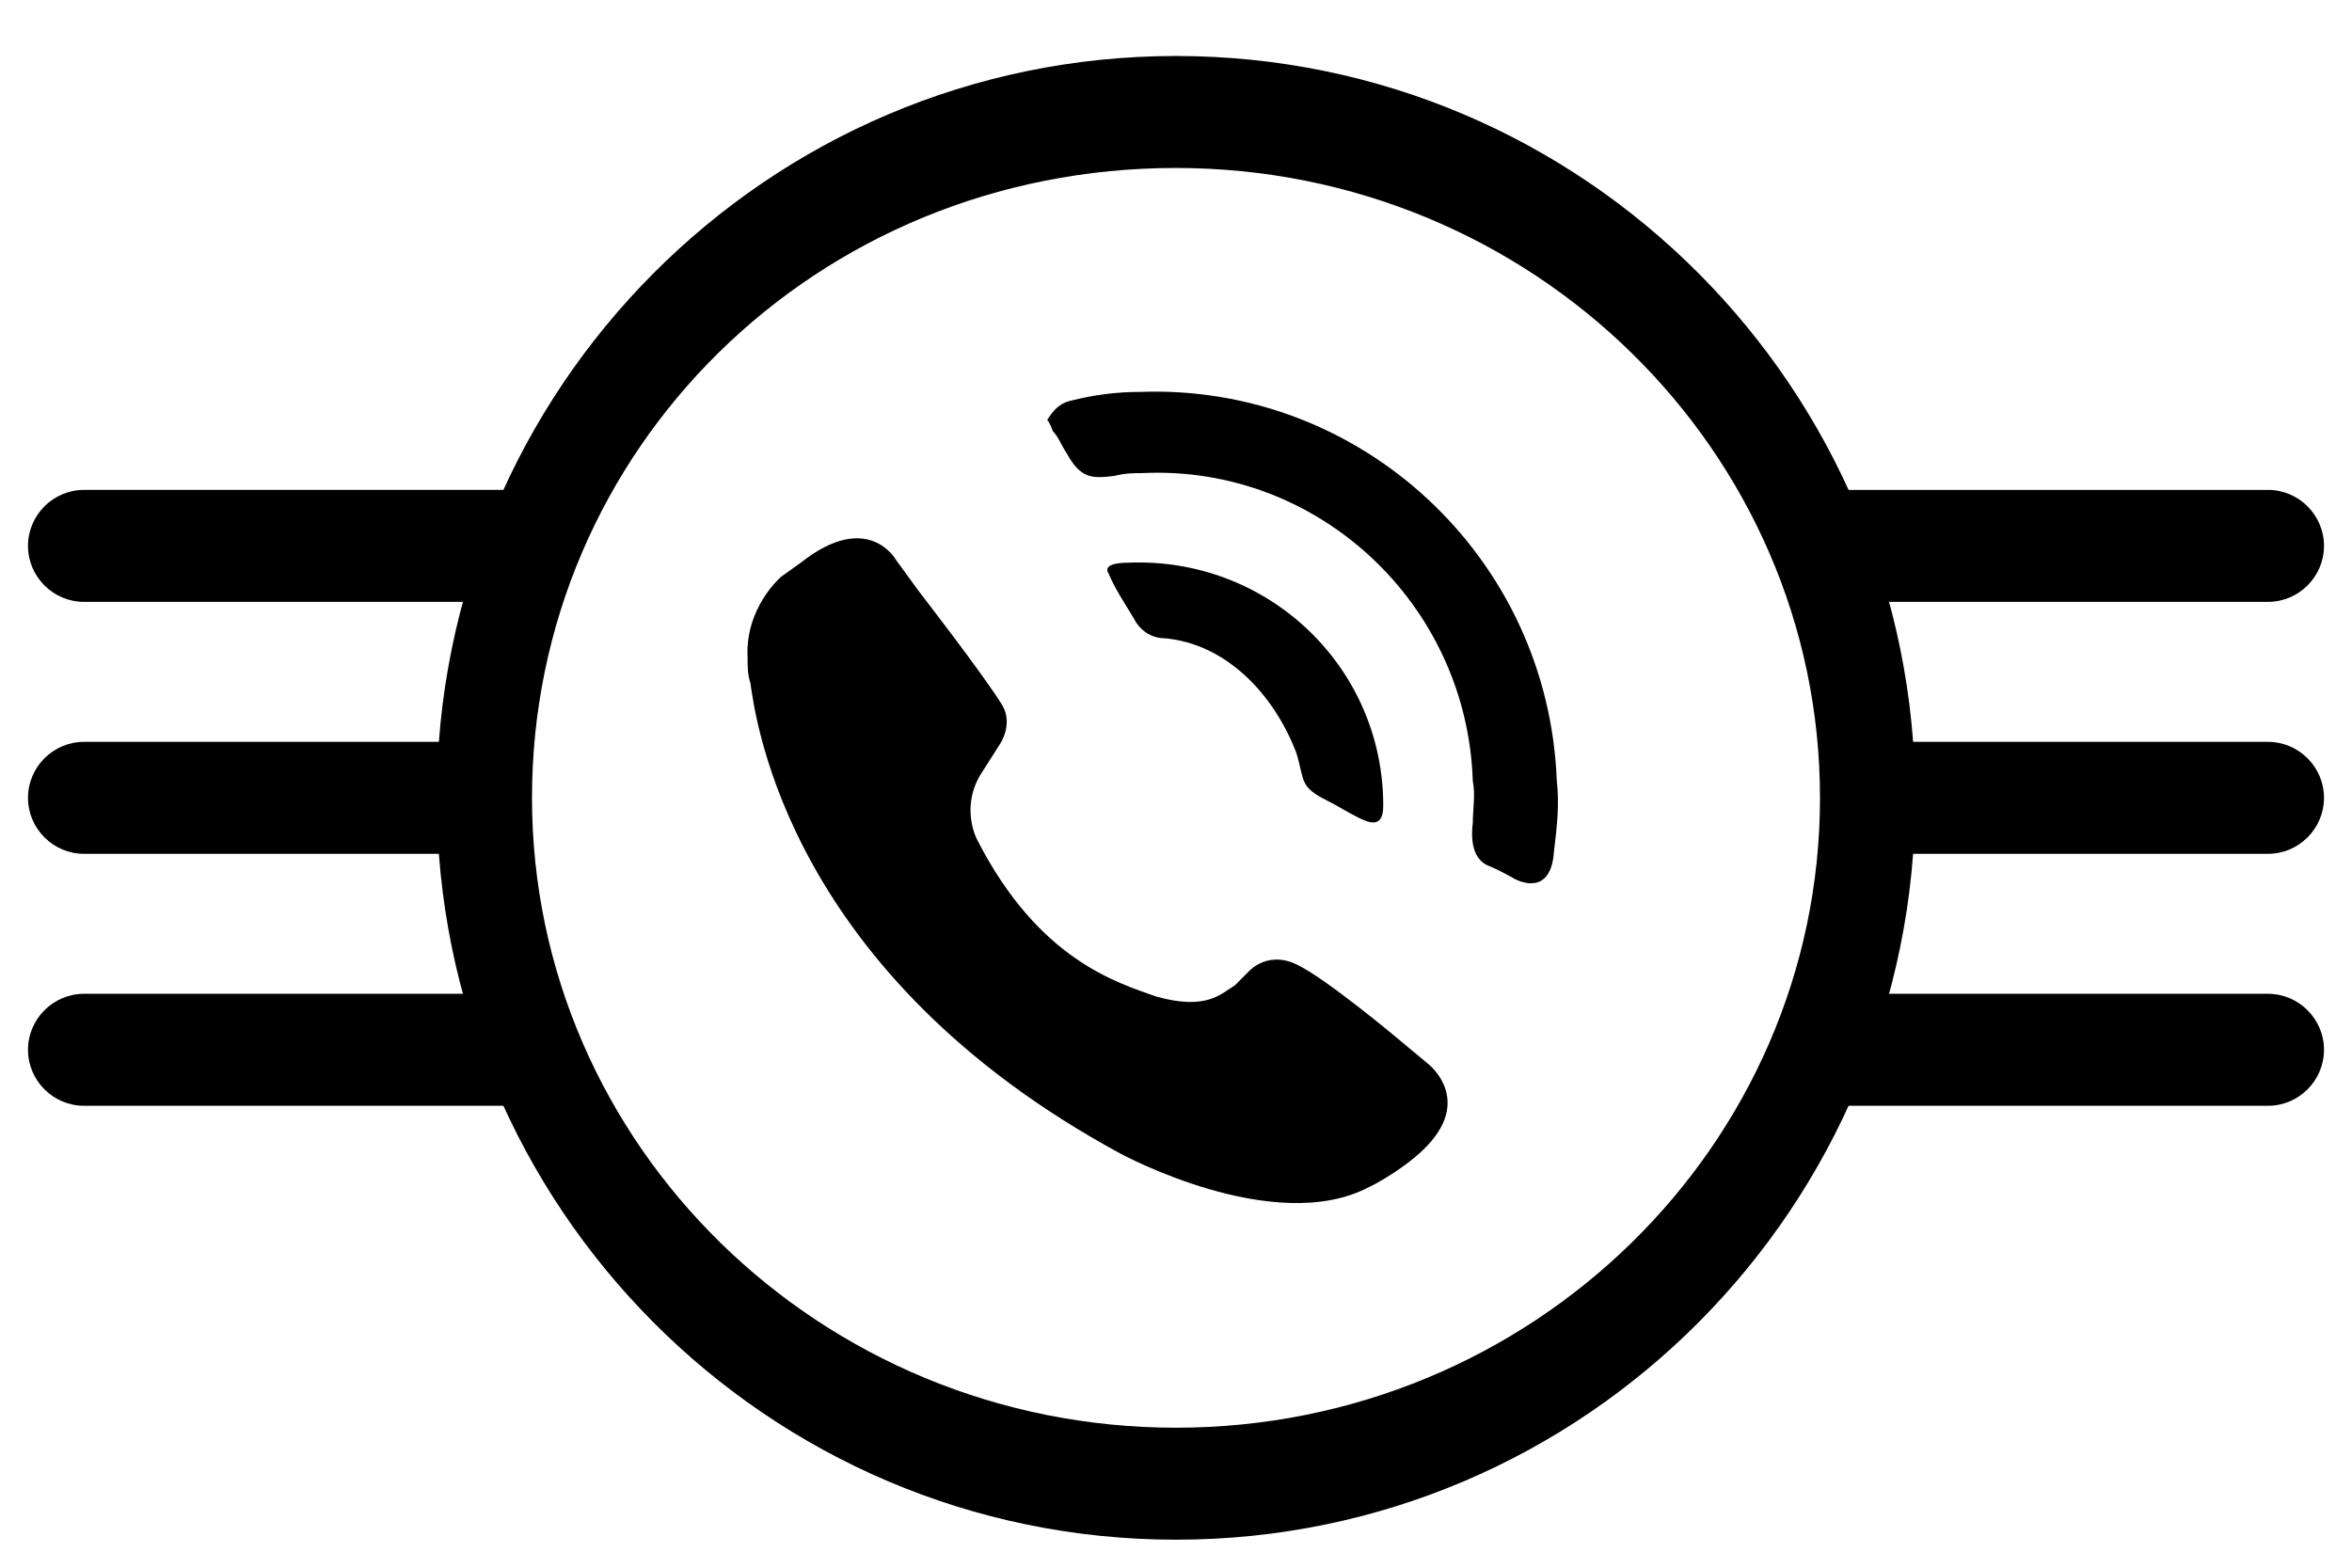
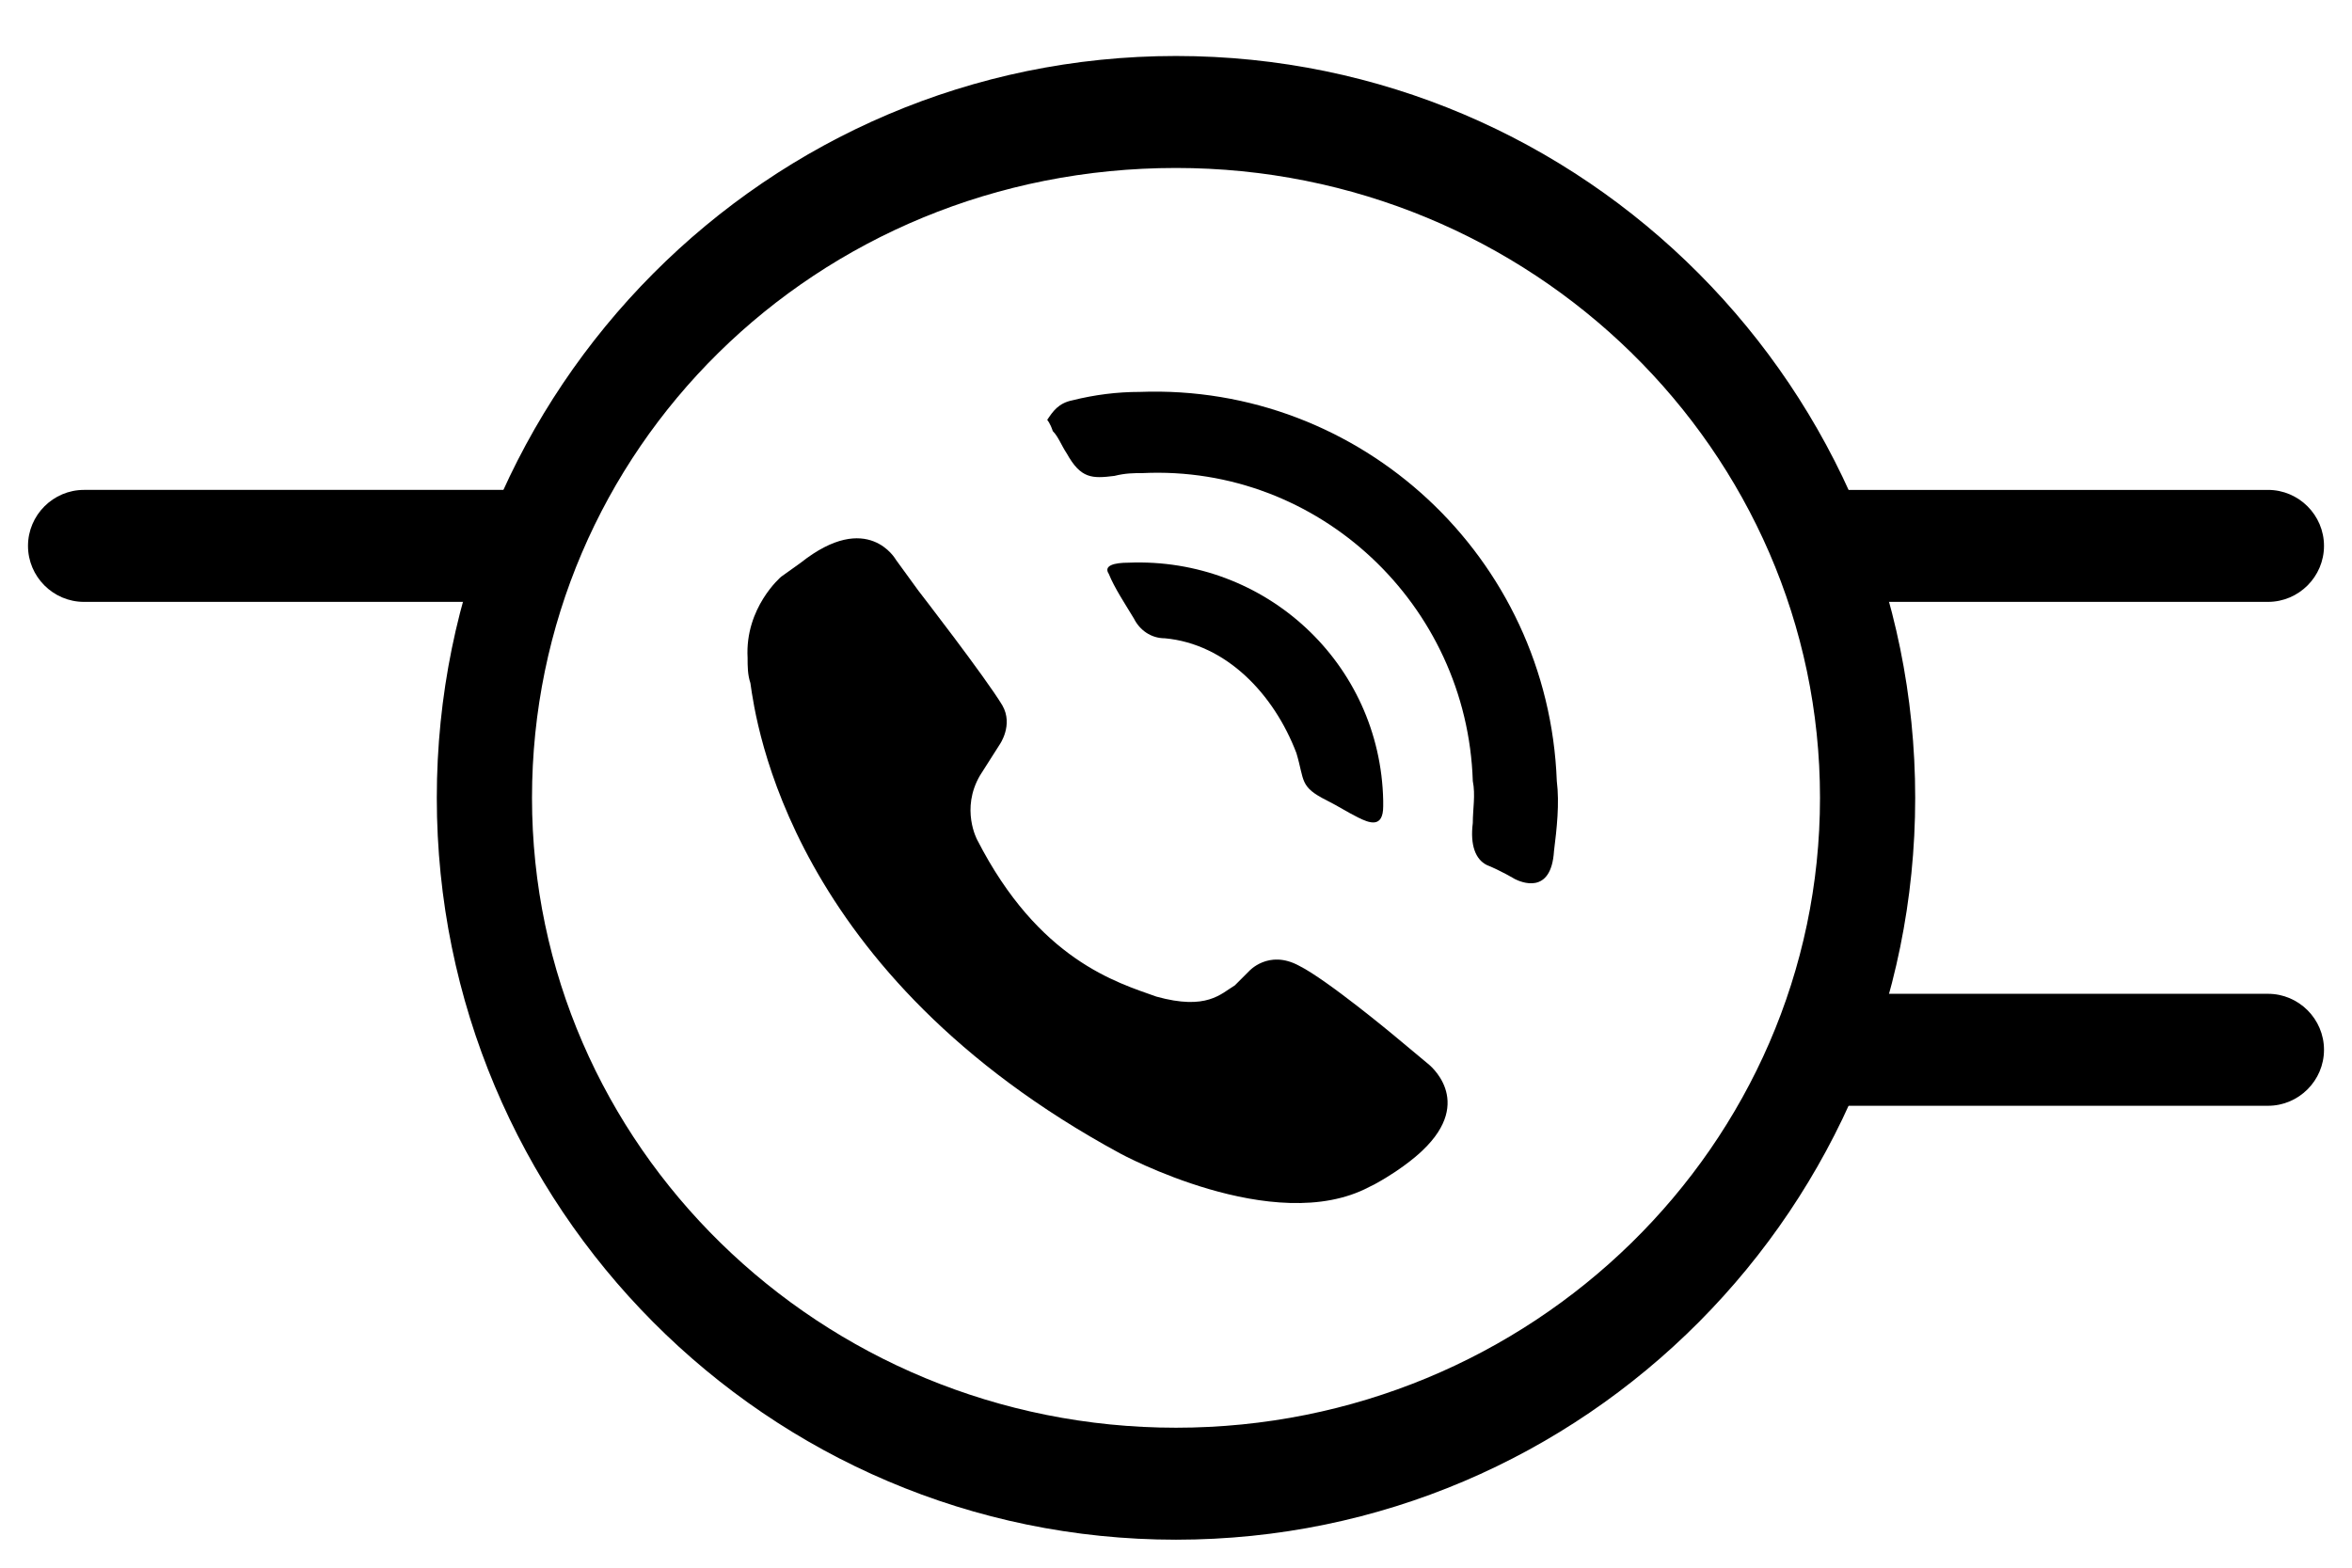
<svg xmlns="http://www.w3.org/2000/svg" version="1.1" id="Слой_1" x="0px" y="0px" viewBox="0 0 84 56" enable-background="new 0 0 84 56" xml:space="preserve">
-   <path d="M1,28.5L1,28.5c0-1.1,0.9-2,2-2h13.3c1.1,0,2,0.9,2,2l0,0c0,1.1-0.9,2-2,2H3C1.9,30.5,1,29.6,1,28.5z" />
  <path d="M1,19.5L1,19.5c0-1.1,0.9-2,2-2h15c1.1,0,2,0.9,2,2l0,0c0,1.1-0.9,2-2,2H3C1.9,21.5,1,20.6,1,19.5z" />
-   <path d="M1,37.5L1,37.5c0-1.1,0.9-2,2-2h15c1.1,0,2,0.9,2,2l0,0c0,1.1-0.9,2-2,2H3C1.9,39.5,1,38.6,1,37.5z" />
-   <path d="M83,28.5L83,28.5c0,1.1-0.9,2-2,2H67.7c-1.1,0-2-0.9-2-2l0,0c0-1.1,0.9-2,2-2H81C82.1,26.5,83,27.4,83,28.5z" />
  <path d="M83,37.5L83,37.5c0,1.1-0.9,2-2,2H66c-1.1,0-2-0.9-2-2l0,0c0-1.1,0.9-2,2-2h15C82.1,35.5,83,36.4,83,37.5z" />
  <path d="M83,19.5L83,19.5c0,1.1-0.9,2-2,2H66c-1.1,0-2-0.9-2-2l0,0c0-1.1,0.9-2,2-2h15C82.1,17.5,83,18.4,83,19.5z" />
  <path d="M42,6c12.7,0,23,10.1,23,22.5C65,40.9,54.7,51,42,51c-12.7,0-23-10.1-23-22.5C19,16.1,29.1,6,42,6 M42,2  C27.4,2,15.6,13.9,15.6,28.5C15.6,43.1,27.4,55,42,55c14.6,0,26.4-11.9,26.4-26.5C68.4,13.9,56.6,2,42,2L42,2z" />
  <path fill-rule="evenodd" clip-rule="evenodd" d="M50.8,41.1c0,0-0.6,0.6-1.7,1.2l-0.2,0.1c-3.4,1.8-8.9-1.2-8.9-1.2  C28.2,34.8,27,25.8,26.8,24.4c-0.1-0.3-0.1-0.6-0.1-0.9c-0.1-1.8,1.2-2.9,1.2-2.9l0.7-0.5C31,18.2,32,20,32,20l0.8,1.1  c0,0,2.4,3.1,3,4.1c0.4,0.7-0.1,1.4-0.1,1.4L35,27.7c-0.7,1.2-0.1,2.3-0.1,2.3c2.2,4.3,5,5.1,6.4,5.6c1.8,0.5,2.3-0.1,2.8-0.4  l0.5-0.5c0,0,0.7-0.8,1.8-0.2c1,0.5,3.4,2.5,3.4,2.5L51,38C51,38,52.7,39.3,50.8,41.1z" />
  <path fill-rule="evenodd" clip-rule="evenodd" d="M40.3,20.1c4.9-0.2,9,3.6,9.1,8.5c0,0.1,0,0.2,0,0.2c0,0.8-0.5,0.6-0.9,0.4  c-0.4-0.2-0.7-0.4-1.1-0.6c-1-0.5-0.8-0.7-1.1-1.7c-0.8-2.1-2.5-3.9-4.7-4.1c-0.5,0-0.9-0.3-1.1-0.7c-0.3-0.5-0.7-1.1-0.9-1.6  C39.4,20.2,39.8,20.1,40.3,20.1z" />
  <path fill-rule="evenodd" clip-rule="evenodd" d="M55.5,30.4c-0.1,1.6-1.2,1.1-1.4,1c0,0-0.5-0.3-1-0.5c-0.4-0.2-0.6-0.7-0.5-1.5  c0-0.5,0.1-1,0-1.5c-0.2-6.3-5.5-11.3-11.8-11c-0.3,0-0.6,0-1,0.1c-0.8,0.1-1.2,0.1-1.7-0.8c-0.2-0.3-0.3-0.6-0.5-0.8  c-0.1-0.3-0.2-0.4-0.2-0.4c0.2-0.3,0.4-0.6,0.9-0.7c0.8-0.2,1.6-0.3,2.4-0.3c7.9-0.3,14.6,5.9,14.9,13.9  C55.7,28.7,55.6,29.6,55.5,30.4z" />
</svg>